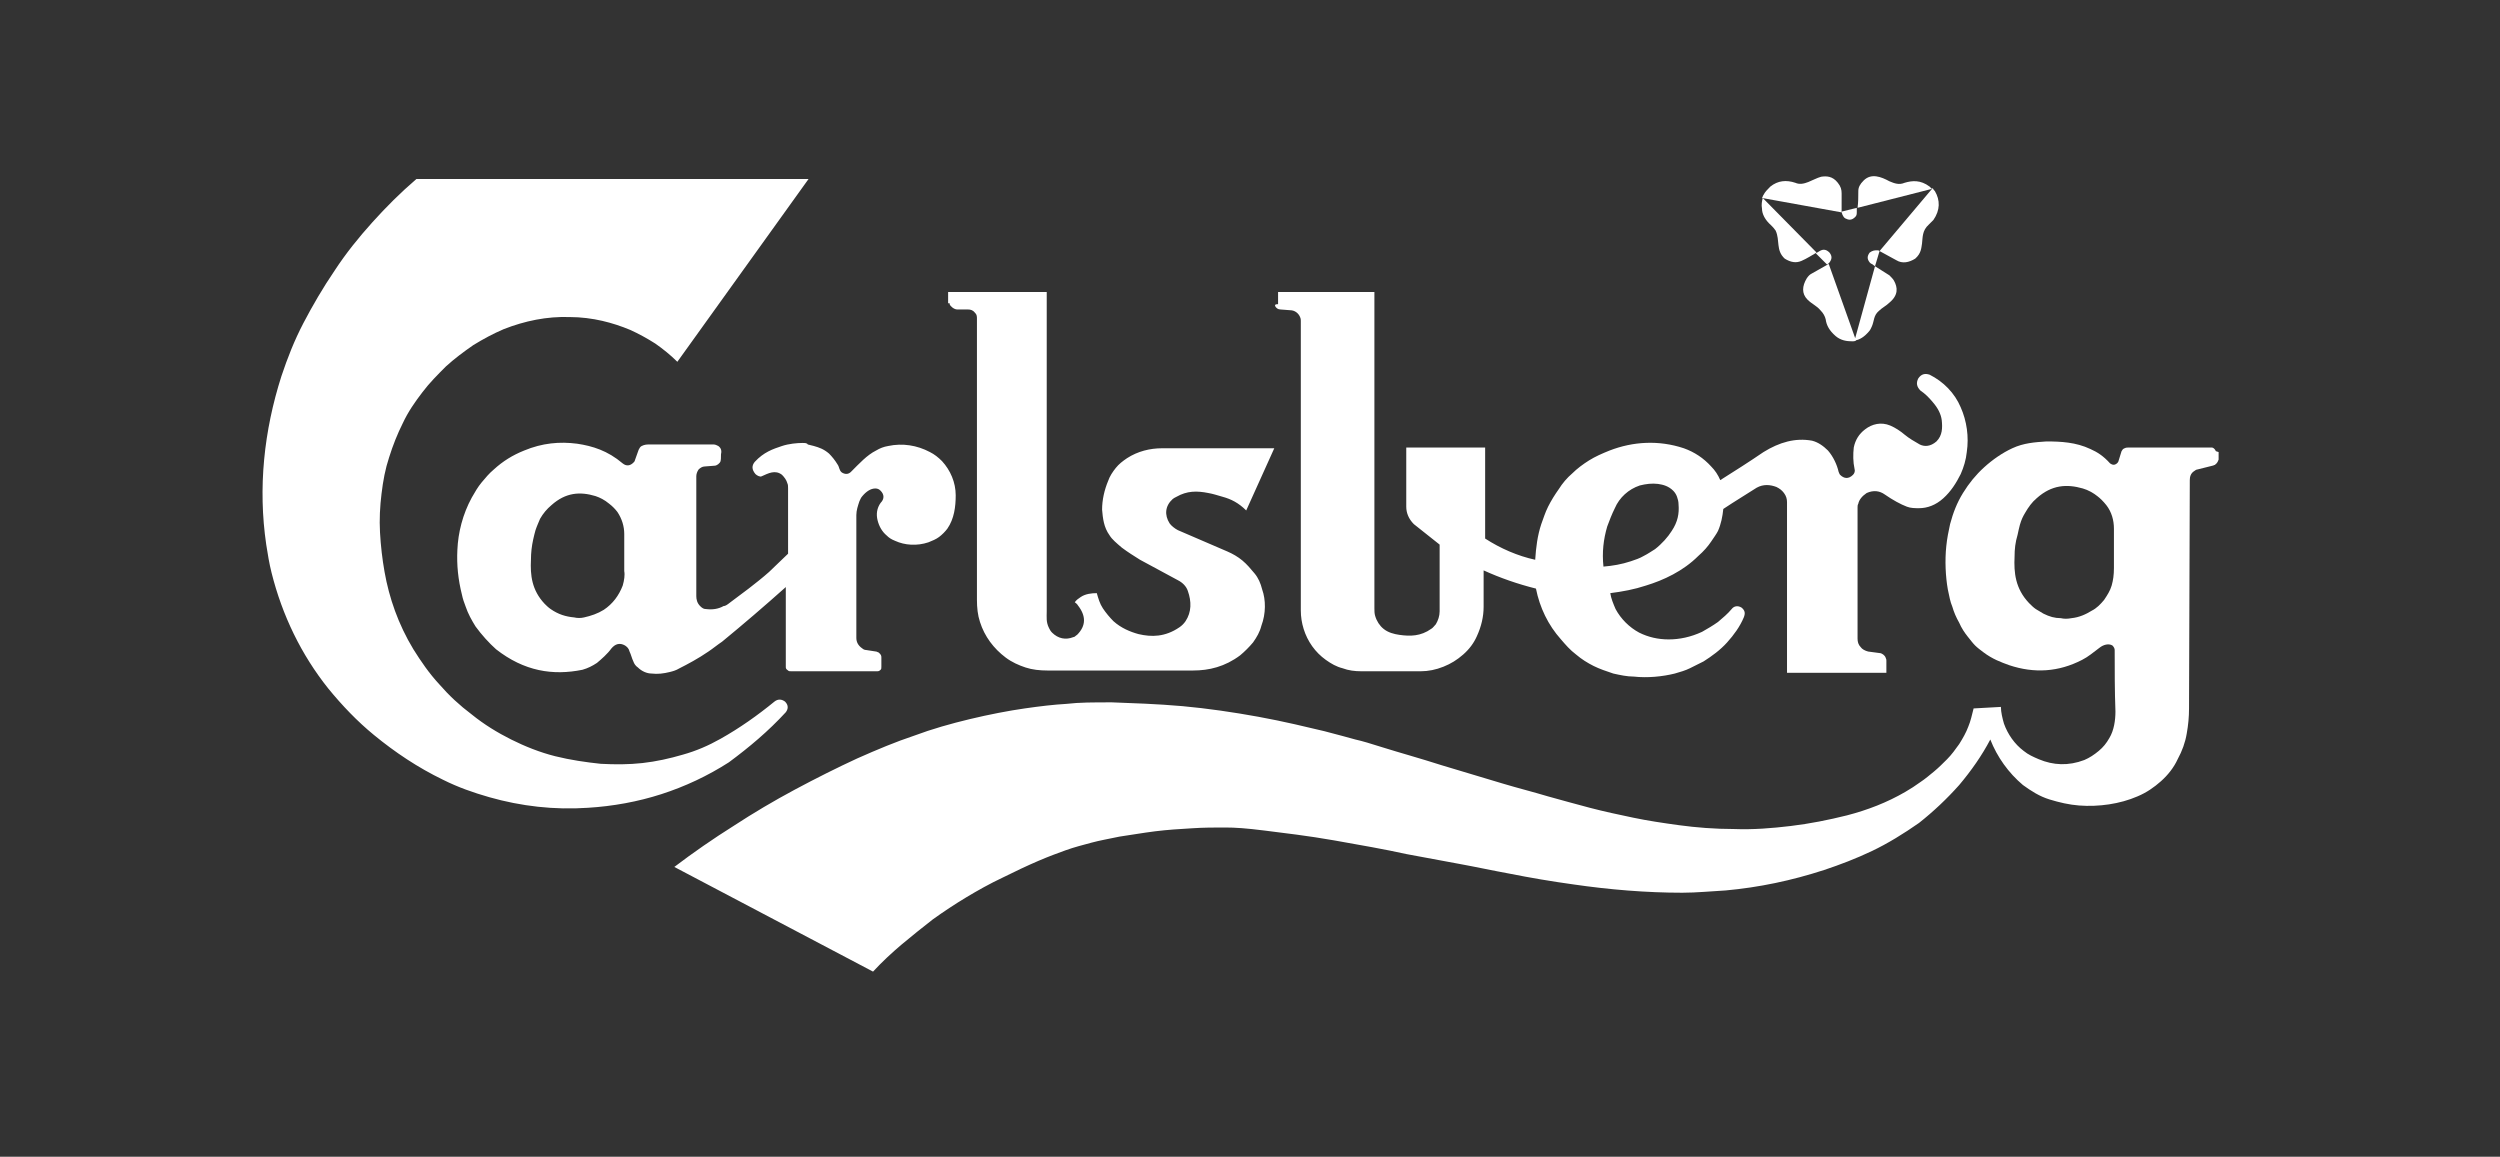
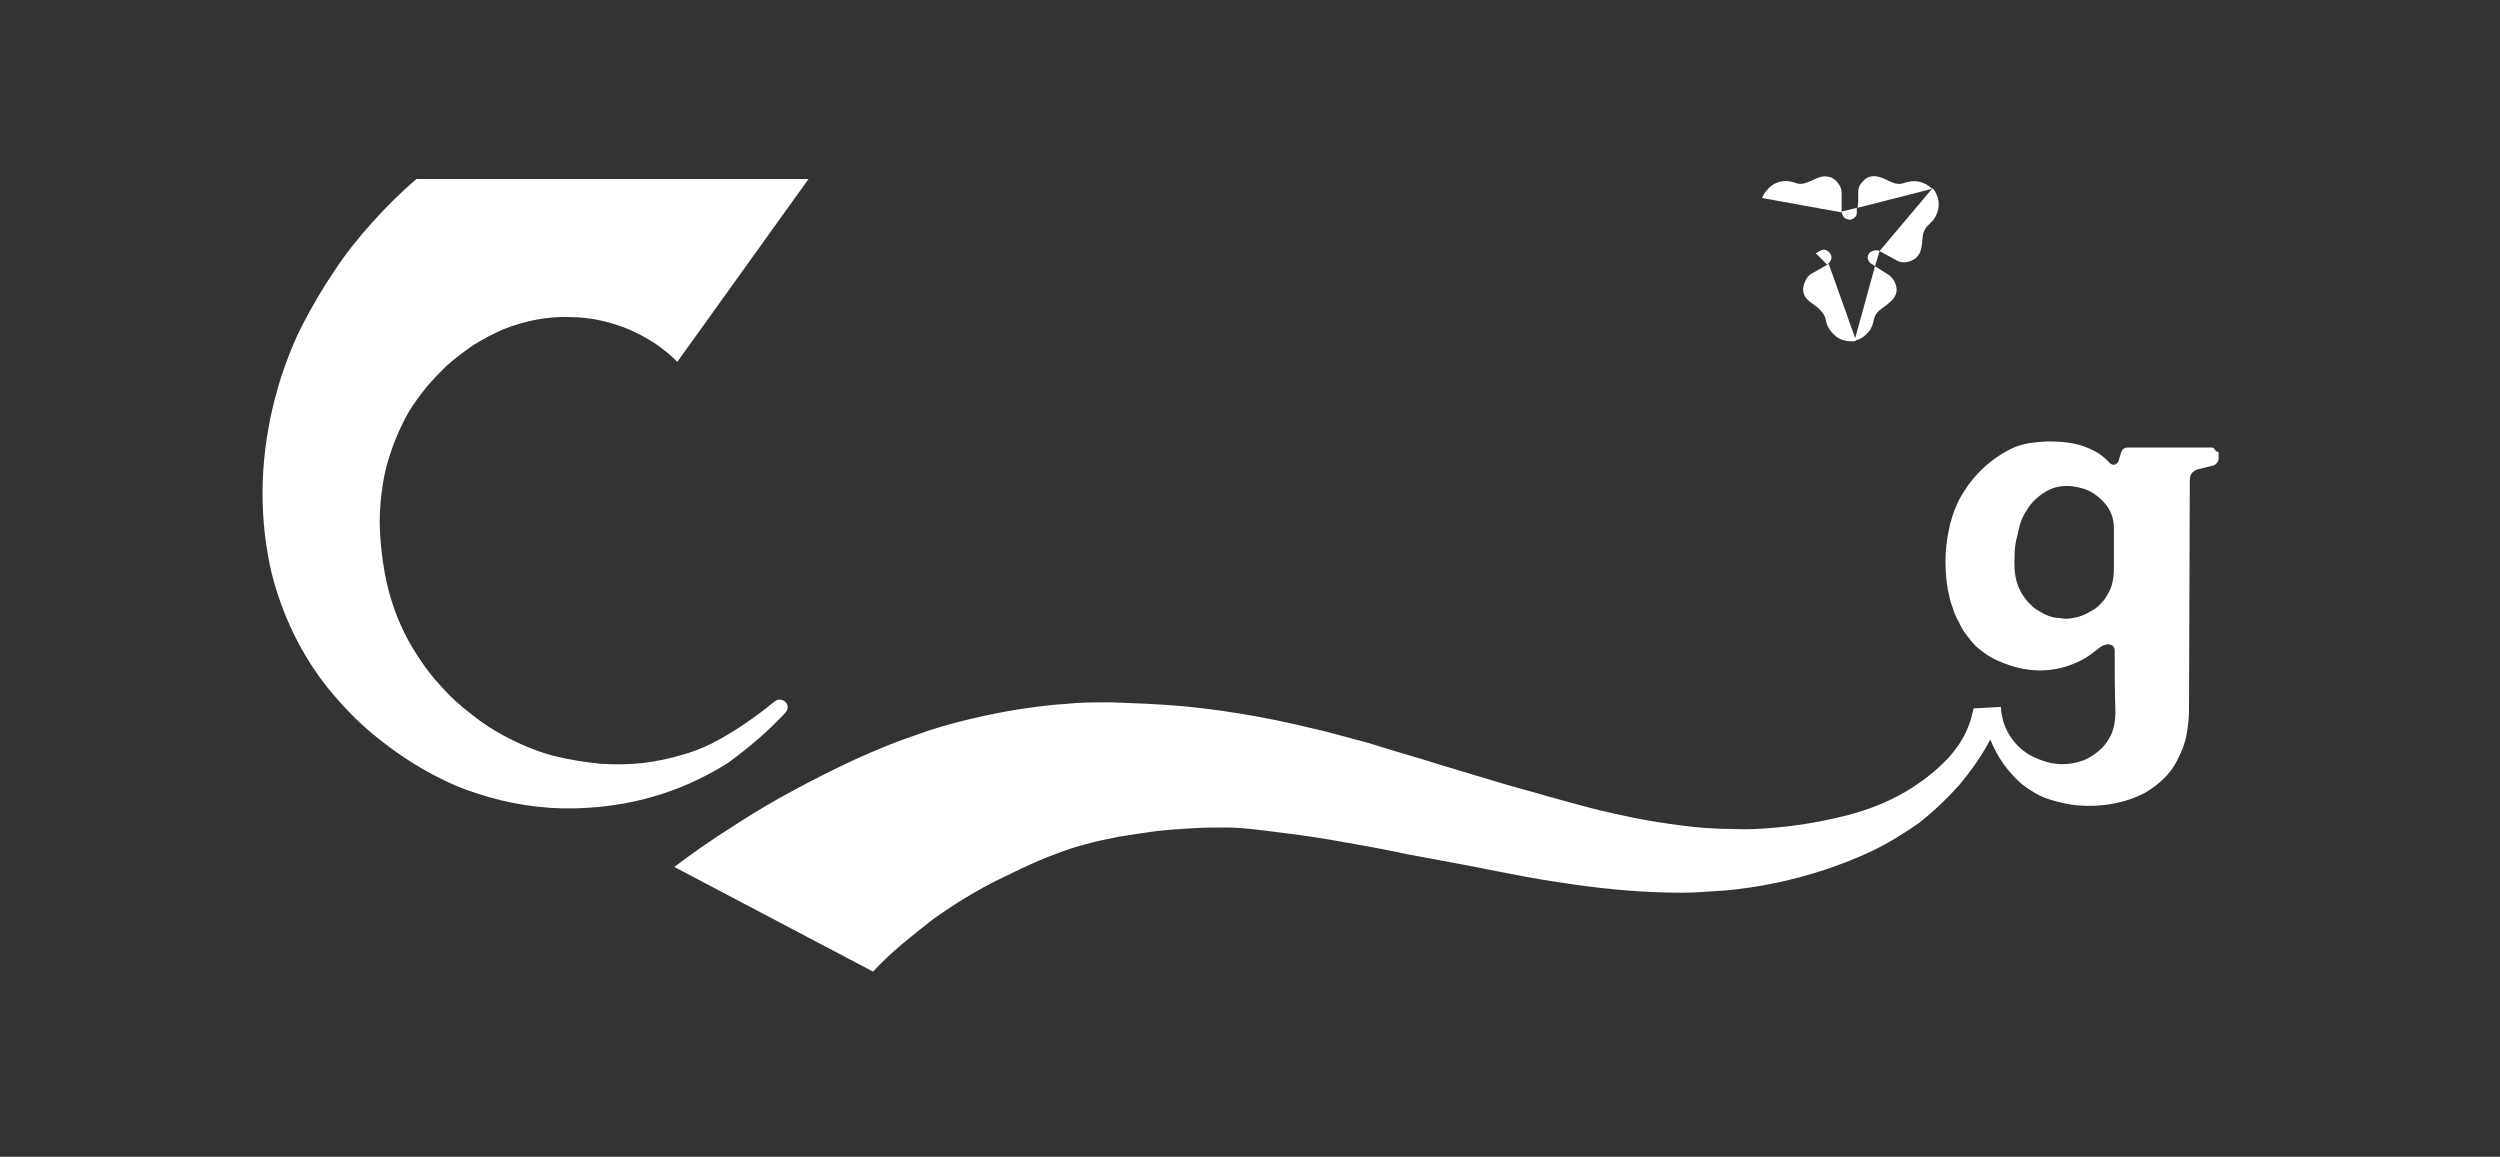
<svg xmlns="http://www.w3.org/2000/svg" version="1.1" id="Слой_1" x="0px" y="0px" viewBox="0 0 329.6 152.5" style="enable-background:new 0 0 329.6 152.5;" xml:space="preserve">
  <rect x="0" y="0" width="329.6" height="152.5" fill="#333333" stroke="none" />
  <style type="text/css"> .st0{fill:#FFFFFF;} </style>
  <g>
    <g>
      <path class="st0" d="M254.4,24.6c-1.2-0.9-2.3-0.8-3.3-0.5c-0.7,0.3-1.3,0.1-2-0.2c-1.1-0.6-2.4-1.1-3.4-0.1 c-0.5,0.5-0.7,0.9-0.7,1.4c0,0.7,0,1.5-0.1,2.2l9.8-2.5C254.6,24.8,254.5,24.7,254.4,24.6z M242.9,28.3c0.1,0.2,0.2,0.4,0.4,0.5 c0.4,0.2,0.8,0.3,1.3-0.2c0.2-0.2,0.2-0.4,0.2-0.7c0-0.2,0-0.3,0-0.5l-2,0.5C242.8,28.1,242.9,28.2,242.9,28.3z M238.8,36.1 c-0.2,0.1-0.4,0.3-0.6,0.6c-0.6,1-0.7,2,0.1,2.8c0.6,0.6,1.2,0.8,1.7,1.4c0.4,0.4,0.6,0.8,0.7,1.2c0.1,0.8,0.5,1.5,1.3,2.2 c0.7,0.6,1.5,0.7,2.2,0.7c0.2,0,0.3,0,0.5-0.1l-3.6-10.1L238.8,36.1L238.8,36.1z M247.8,33.1c-0.1-0.1-0.2-0.1-0.3-0.1 c-0.3,0-0.6,0-1,0.3c-0.3,0.4-0.4,0.8,0,1.3c0.1,0.1,0.2,0.2,0.3,0.2c0.1,0.1,0.3,0.2,0.4,0.3L247.8,33.1L247.8,33.1L247.8,33.1 L247.8,33.1z M246.4,43.7c0.2-0.2,0.3-0.5,0.4-0.7c0.3-0.7,0.2-1.4,0.9-2c0.4-0.4,1-0.7,1.4-1.1c1.2-1,1.1-2,0.6-2.9 c-0.1-0.2-0.4-0.5-0.6-0.7c-0.6-0.4-1.3-0.8-1.9-1.2l-2.7,9.8C245.2,44.8,245.8,44.4,246.4,43.7L246.4,43.7z" />
      <path class="st0" d="M247.8,33.1L247.8,33.1l2.2,1.2c0.8,0.5,1.7,0.3,2.5-0.2c0.8-0.7,0.8-1.4,0.9-2c0.1-0.8,0-1.7,0.9-2.5 c0.2-0.2,0.4-0.4,0.6-0.6c0.9-1.3,0.9-2.6,0.2-3.8c-0.1-0.1-0.2-0.2-0.3-0.4L247.8,33.1L247.8,33.1z M242.8,25.5 c0-0.5-0.1-0.9-0.5-1.4c-0.7-0.9-1.5-0.9-2.2-0.8c-1.1,0.3-2.3,1.3-3.4,0.8c-1.2-0.4-2.3-0.3-3.3,0.5c-0.4,0.4-0.7,0.7-0.9,1.1 c-0.1,0.1-0.1,0.3-0.2,0.4l10.5,1.9C242.8,28,242.8,25.5,242.8,25.5z M292.1,59.4c-0.1-0.2-0.3-0.4-0.5-0.4c-3.7,0-7.3,0-10.9,0 c-0.2,0-0.4,0-0.6,0.1c-0.3,0.1-0.3,0.3-0.4,0.4l-0.4,1.3c0,0.1-0.1,0.1-0.1,0.2c-0.4,0.4-0.7,0.3-1,0.1c-0.9-1-1.7-1.5-2.6-1.9 c-1.9-0.9-3.9-1-5.8-1c-1.5,0.1-3,0.2-4.5,0.9c-1.3,0.6-2.6,1.5-3.7,2.5c-1.1,1-2,2.1-2.8,3.4c-0.8,1.3-1.3,2.6-1.7,4.1 c-0.2,0.9-0.4,1.9-0.5,2.9c-0.2,1.9-0.1,4,0.2,5.7c0.2,0.9,0.3,1.6,0.6,2.3c0.2,0.7,0.5,1.4,0.9,2.1c0.3,0.7,0.7,1.3,1.1,1.8 s0.7,0.9,1,1.2c0.3,0.3,0.7,0.6,1.1,0.9c1.2,0.9,2.3,1.3,3.4,1.7c3.3,1.1,6.5,0.9,9.6-0.7c0.8-0.4,1.5-1,2.3-1.6 c0.5-0.4,1.2-0.6,1.7-0.3c0.2,0.2,0.3,0.4,0.3,0.6c0,2.7,0,5.4,0.1,8.1c0,1.2-0.2,2.5-0.8,3.5c-0.4,0.7-0.8,1.2-1.4,1.7 c-0.6,0.5-1.2,0.9-1.9,1.2c-2.1,0.8-4.1,0.7-6-0.1c-0.7-0.3-1.4-0.6-2-1.1c-1.2-0.9-2.1-2.2-2.6-3.6c-0.2-0.7-0.4-1.5-0.4-2.2 l-3.6,0.2c-0.2,0.8-0.4,1.7-0.7,2.4c-0.3,0.8-0.7,1.5-1.2,2.3c-0.5,0.7-1,1.4-1.6,2s-1.1,1.1-1.7,1.6c-0.6,0.5-1.2,1-1.8,1.4 c-0.7,0.5-1.3,0.9-2,1.3c-2.4,1.4-5,2.4-7.7,3.1c-2.4,0.6-4.9,1.1-7.4,1.4c-2.5,0.3-5,0.5-7.5,0.4c-2.5,0-5-0.2-7.2-0.5 c-2.2-0.3-4.2-0.6-6.1-1c-1.9-0.4-3.8-0.8-5.7-1.3c-1.9-0.5-3.7-1-5.5-1.5c-2-0.6-4-1.1-6-1.7c-2.7-0.8-5.3-1.6-8-2.4 c-2.8-0.9-5.7-1.7-7.6-2.3c-1.9-0.6-2.9-0.9-3.8-1.1c-1-0.3-1.9-0.5-4.1-1.1c-2.1-0.5-5.4-1.3-8.7-1.9c-3.3-0.6-6.7-1.1-10-1.4 c-3.4-0.3-6.7-0.4-9.3-0.5c-2.5,0-4.3,0-6,0.2c-1.7,0.1-3.4,0.3-5.5,0.6c-2.1,0.3-4.7,0.8-7.2,1.4s-5,1.3-7.4,2.2 c-2.4,0.8-4.8,1.8-7.5,3c-2.6,1.2-5.4,2.6-8.2,4.1c-2.8,1.5-5.5,3.1-8.1,4.8c-2.7,1.7-5.3,3.5-7.8,5.4l26.2,13.8 c1.2-1.3,2.5-2.5,3.8-3.6c1.3-1.1,2.7-2.2,4.1-3.3c1.4-1,2.9-2,4.4-2.9c1.5-0.9,3.1-1.8,4.8-2.6c1.6-0.8,3.3-1.6,4.7-2.2 c1.4-0.6,2.5-1,3.6-1.4c1.1-0.4,2.3-0.7,3.4-1c1.1-0.3,2.3-0.5,3.7-0.8c1.4-0.2,3.1-0.5,4.7-0.7c1.6-0.2,3.2-0.3,4.9-0.4 c1.5-0.1,2.9-0.1,4.3-0.1c1.4,0,2.8,0.1,5.2,0.4c2.4,0.3,5.8,0.7,9.2,1.3c3.4,0.6,6.8,1.2,9.5,1.8c2.7,0.5,4.9,0.9,7,1.3 c2.2,0.4,4.5,0.9,6.7,1.3c2.5,0.5,5.4,1,8.3,1.4c4.8,0.7,9.7,1.1,14.4,1.1c1.9,0,3.8-0.2,5.7-0.3c4.4-0.4,8.7-1.3,13-2.7 c2.1-0.7,4.2-1.5,6.3-2.5c2.1-1,4.2-2.3,6.2-3.7c1.9-1.5,3.7-3.2,5.3-5c1.6-1.9,3-3.9,4.1-6c0.9,2.3,2.4,4.4,4.3,6 c1.1,0.8,2.2,1.5,3.5,1.9c1.3,0.4,2.6,0.7,3.9,0.8c2.6,0.2,5.4-0.2,7.7-1.2c1.2-0.5,2.2-1.2,3.1-2c0.9-0.8,1.7-1.8,2.2-2.9 c0.6-1.1,1-2.2,1.2-3.4c0.2-1.1,0.3-2.2,0.3-3.3l0.1-30.1c0-0.4,0.1-0.9,0.6-1.2c0.1-0.1,0.3-0.2,0.4-0.2l2-0.5 c0.1,0,0.2-0.1,0.3-0.1c0.4-0.3,0.4-0.5,0.5-0.7l0-1C292.2,59.5,292.1,59.5,292.1,59.4L292.1,59.4z M278.4,77.2 c-0.2,0.7-0.6,1.3-1,1.9c-0.5,0.6-1,1.1-1.6,1.4c-0.8,0.5-1.7,0.9-2.7,1c-0.5,0.1-1,0.1-1.4,0c-0.8,0-1.5-0.2-2.3-0.6 c-0.3-0.2-0.7-0.4-1-0.6c-0.3-0.2-0.6-0.5-0.9-0.8c-1.8-1.9-2-4-1.9-6.1c0-1,0.1-1.9,0.4-2.9c0.1-0.5,0.2-0.9,0.3-1.3 c0.2-0.7,0.4-1.1,0.7-1.6c0.4-0.7,0.9-1.4,1.5-1.9c2-1.8,4-1.9,6.1-1.3c0.7,0.2,1.4,0.6,1.9,1c0.4,0.3,0.8,0.7,1.2,1.2 c0.7,0.9,1,2,1,3.1l0,5.2C278.7,75.8,278.6,76.5,278.4,77.2L278.4,77.2z M103.6,93.9c0.3-0.4,0.4-0.9-0.1-1.4 c-0.4-0.3-0.9-0.4-1.4,0c-2.2,1.8-4.6,3.5-7.1,4.9c-1.6,0.9-3.2,1.6-5,2.1c-1.7,0.5-3.5,0.9-5.3,1.1c-1.8,0.2-3.6,0.2-5.5,0.1 c-1.9-0.2-4-0.5-6-1c-2-0.5-4-1.3-5.8-2.2c-1.8-0.9-3.6-2-5.2-3.3c-1.6-1.2-3-2.5-4.3-4c-1.3-1.4-2.4-3-3.4-4.6 c-2-3.3-3.2-6.8-3.8-10.2c-0.3-1.7-0.5-3.4-0.6-5.2c-0.1-1.7,0-3.5,0.2-5.1c0.2-1.7,0.5-3.3,1-4.8c0.5-1.6,1.1-3.1,1.8-4.5 c0.7-1.5,1.6-2.8,2.6-4.1c0.9-1.2,2-2.3,3.1-3.4c1.1-1,2.3-1.9,3.6-2.8c1.3-0.8,2.6-1.5,4-2.1c2.8-1.1,5.7-1.7,8.7-1.6 c1.5,0,3,0.2,4.3,0.5c1.3,0.3,2.5,0.7,3.7,1.2c1.1,0.5,2.2,1.1,3.3,1.8c1,0.7,2,1.5,2.9,2.4l17.3-24.1l-51.7,0 c-2.1,1.8-4,3.7-5.8,5.7s-3.5,4.1-5,6.4c-1.5,2.2-2.9,4.6-4.1,6.9c-1.2,2.3-2.1,4.6-2.9,7c-2.3,7.2-3.1,14.7-2,22.2 c0.2,1.3,0.4,2.5,0.7,3.7c1.4,5.6,3.9,10.8,7.5,15.3c1.8,2.2,3.8,4.3,6,6.1c2.8,2.3,5.8,4.3,9.1,5.9c2,1,4,1.7,6.1,2.3 c4.2,1.2,8.6,1.7,13,1.4c3.3-0.2,6.6-0.8,9.7-1.8c3.1-1,6.1-2.4,8.9-4.2C98.8,98.5,101.3,96.4,103.6,93.9L103.6,93.9z M241.2,34.6 c0.3-0.4,0.4-0.8,0-1.3c-0.4-0.4-0.8-0.5-1.3-0.2c-0.2,0.1-0.3,0.2-0.5,0.3l1.5,1.5C241,34.8,241.1,34.7,241.2,34.6L241.2,34.6z" />
-       <path class="st0" d="M105.8,58.4c-0.7,0-1.8,0.1-2.7,0.4c-1.2,0.4-2.4,0.8-3.6,2.1c-0.4,0.5-0.4,1,0.1,1.6 c0.2,0.2,0.6,0.4,0.8,0.3c0.9-0.4,1.8-0.9,2.7-0.2c0.3,0.3,0.6,0.7,0.7,1.1c0.1,0.2,0.1,0.4,0.1,0.7V73c-0.8,0.8-1.7,1.6-2.5,2.4 c-0.9,0.8-1.8,1.5-2.7,2.2c-0.8,0.6-1.6,1.2-2.4,1.8c-0.5,0.4-0.7,0.5-0.9,0.5c-0.7,0.4-1.5,0.5-2.3,0.4c-0.3,0-0.5-0.1-0.8-0.4 c-0.4-0.4-0.5-0.9-0.5-1.3l0-15.8c0-0.3,0.1-0.6,0.3-0.9c0.2-0.2,0.5-0.4,0.8-0.4l1.3-0.1c0.3,0,0.7-0.3,0.8-0.6 c0.1-0.4,0-0.8,0.1-1.2c0-0.2,0-0.5-0.4-0.8c-0.2-0.1-0.4-0.2-0.6-0.2c-2.8,0-5.7,0-8.5,0c-0.3,0-0.6,0-1,0.2 c-0.2,0.1-0.3,0.3-0.4,0.5l-0.5,1.4c0,0.1-0.1,0.2-0.2,0.3c-0.4,0.4-0.9,0.5-1.4,0.1c-2-1.7-4-2.3-6-2.6c-2.3-0.3-4.6-0.1-7,0.9 c-1.5,0.6-2.8,1.4-4,2.5c-0.6,0.5-1.1,1.1-1.6,1.7c-0.5,0.6-0.9,1.3-1.3,2c-1.2,2.2-1.8,4.6-1.9,6.9c-0.1,2,0.1,3.9,0.6,5.9 c0.1,0.5,0.3,1.1,0.5,1.6c0.3,0.9,0.8,1.8,1.3,2.6c0.8,1.1,1.8,2.2,2.7,3c3.7,2.9,7.5,3.5,11.4,2.7c0.7-0.2,1.3-0.5,1.9-0.9 c0.6-0.5,1.4-1.2,1.9-1.9c0.5-0.6,1.1-0.8,1.8-0.4c0.3,0.2,0.5,0.4,0.6,0.8c0.2,0.4,0.3,0.9,0.5,1.3c0.1,0.3,0.3,0.6,0.6,0.8 c0.5,0.5,1.2,0.8,1.8,0.8c0.8,0.1,1.6,0,2.4-0.2c0.4-0.1,0.8-0.2,1.3-0.5c1-0.5,2.5-1.3,3.8-2.2c0.6-0.4,1.2-0.9,1.8-1.3 c2.8-2.3,5.6-4.7,8.4-7.2l0,10.5c0,0.2,0,0.3,0.3,0.5c0.1,0.1,0.2,0.1,0.4,0.1l11.3,0c0.2,0,0.3,0,0.5-0.2 c0.1-0.1,0.1-0.2,0.1-0.4l0-1.2c0-0.2,0-0.4-0.4-0.7c-0.1,0-0.2-0.1-0.3-0.1l-1.3-0.2c-0.2,0-0.4-0.1-0.5-0.2 c-0.6-0.4-0.8-0.9-0.8-1.4l0-16.2c0-0.6,0.2-1.2,0.4-1.8c0.1-0.2,0.2-0.5,0.4-0.7c0.5-0.6,1.1-1,1.7-1c0.3,0,0.5,0.1,0.7,0.3 c0.5,0.5,0.5,1.1,0,1.6c-0.5,0.7-0.6,1.5-0.4,2.3c0.2,0.8,0.6,1.5,1.2,2c0.3,0.3,0.6,0.5,1.1,0.7c1.3,0.6,2.9,0.7,4.4,0.2 c0.5-0.2,1-0.4,1.4-0.7c0.4-0.3,0.8-0.7,1.1-1.1c0.9-1.3,1.1-2.9,1.1-4.4c0-1.7-0.7-3.3-1.8-4.5c-0.5-0.5-1-0.9-1.6-1.2 c-1.7-0.9-3.6-1.2-5.5-0.8c-0.6,0.1-1.1,0.3-1.6,0.6c-1.2,0.6-2.2,1.7-3.3,2.8c-0.3,0.3-0.7,0.4-1.2,0.1c-0.4-0.3-0.3-0.7-0.6-1.1 c-0.3-0.5-0.7-1-1.1-1.4c-0.7-0.6-1.3-0.8-2-1c-0.3-0.1-0.5-0.1-0.8-0.2C106.4,58.4,106.1,58.4,105.8,58.4L105.8,58.4z M82.1,77.2 c-0.5,1.3-1.3,2.4-2.5,3.2c-0.8,0.5-1.7,0.8-2.6,1c-0.4,0.1-0.9,0.1-1.3,0c-1.1-0.1-2.1-0.4-3.1-1.1c-0.3-0.2-0.6-0.5-0.8-0.7 c-1.7-1.8-1.9-3.8-1.8-5.8c0-0.9,0.1-1.8,0.3-2.7c0.1-0.4,0.2-0.9,0.3-1.2c0.2-0.6,0.4-1,0.6-1.5c0.4-0.7,0.9-1.3,1.5-1.8 c1.9-1.7,3.8-1.8,5.8-1.2c0.6,0.2,1.2,0.5,1.8,1c0.4,0.3,0.8,0.7,1.1,1.1c0.6,0.9,0.9,1.9,0.9,2.9l0,4.9 C82.4,75.8,82.3,76.5,82.1,77.2L82.1,77.2z M233.5,29.7c0.2,0.2,0.4,0.4,0.6,0.7c0.6,1.3,0,2.6,1.2,3.7c0.8,0.5,1.5,0.6,2.2,0.3 c0.7-0.3,1.3-0.7,2-1.1l-7.1-7.2c-0.1,0.4-0.2,0.9-0.1,1.4C232.3,28.2,232.7,29,233.5,29.7z M168.1,40.3c0.1,0.3,0.4,0.5,0.7,0.5 l1.3,0.1c0.6,0,1.1,0.4,1.3,0.9c0.1,0.2,0.1,0.4,0.1,0.5l0,38.2c0,1.6,0.5,3.3,1.5,4.7c0.5,0.7,1.1,1.3,1.8,1.8 c0.7,0.5,1.4,0.9,2.2,1.1c0.8,0.3,1.6,0.4,2.5,0.4l7.8,0c1,0,2-0.2,3-0.6c1-0.4,1.8-0.9,2.6-1.6c0.8-0.7,1.4-1.5,1.8-2.4 c0.6-1.3,0.9-2.6,0.9-3.9l0-4.8c2.2,1,4.5,1.8,6.9,2.4c0.5,2.5,1.6,4.8,3.3,6.7c0.6,0.7,1.2,1.4,2,2c0.7,0.6,1.5,1.1,2.3,1.5 c0.8,0.4,1.7,0.7,2.6,1c0.9,0.2,1.8,0.4,2.7,0.4c1.8,0.2,3.8,0,5.4-0.4c0.7-0.2,1.4-0.4,2-0.7c0.6-0.3,1.2-0.6,1.8-0.9 c1.1-0.7,2.2-1.5,3.1-2.5c0.9-1,1.7-2.1,2.2-3.3c0.2-0.5,0.2-0.9-0.3-1.3c-0.5-0.3-1-0.2-1.3,0.2c-0.5,0.6-1.2,1.2-1.8,1.7 c-0.7,0.5-1.4,0.9-2.1,1.3c-1.5,0.7-3,1-4.4,1c-1.4,0-2.7-0.3-3.9-0.9c-1.3-0.7-2.4-1.8-3.1-3.1c-0.3-0.7-0.6-1.4-0.7-2.1 c1.6-0.2,3.2-0.5,4.7-1c2.3-0.7,4.9-1.9,6.9-3.9c0.7-0.6,1.3-1.3,1.7-1.9c0.4-0.6,0.7-1,0.9-1.4c0.4-0.9,0.6-1.9,0.7-2.9 c1.5-1,3-1.9,4.4-2.8c0.9-0.5,1.8-0.4,2.6-0.1c0.4,0.2,0.7,0.4,1,0.8c0.3,0.4,0.4,0.8,0.4,1.2l0,22.5l13.1,0l0-1.6 c0-0.1,0-0.2-0.1-0.4c-0.1-0.3-0.5-0.6-0.8-0.6l-1.5-0.2c-0.4-0.1-0.8-0.3-1-0.6c-0.3-0.3-0.4-0.7-0.4-1.1l0-17.3 c0-0.2,0-0.3,0.1-0.5c0.1-0.5,0.5-1,1.1-1.4c0.9-0.4,1.7-0.3,2.4,0.2c1,0.7,2.1,1.3,2.9,1.6c0.5,0.2,1.1,0.2,1.6,0.2 c1.1,0,2.2-0.4,3.2-1.3c1-0.9,1.7-2,2.3-3.2c0.4-0.9,0.7-1.9,0.8-2.9c0.3-2,0-4.1-0.8-5.9c-0.8-1.9-2.3-3.4-4.1-4.3 c-0.6-0.2-1.1-0.1-1.5,0.5c-0.3,0.6-0.2,1.1,0.3,1.6c0.6,0.4,1.1,0.9,1.6,1.5c0.7,0.8,1.1,1.6,1.2,2.4c0.1,1,0.1,2-0.7,2.8 c-0.8,0.7-1.6,0.7-2.2,0.4c-0.7-0.4-1.4-0.8-2-1.3c-0.6-0.5-1.2-0.9-1.9-1.2c-1.2-0.5-2.4-0.2-3.3,0.5c-0.8,0.6-1.3,1.4-1.5,2.4 c-0.1,0.9-0.1,1.9,0.1,2.8c0.1,0.3,0,0.6-0.2,0.8c-0.6,0.6-1.2,0.5-1.7,0c-0.1-0.1-0.1-0.2-0.2-0.4c-0.2-0.9-0.7-2-1.4-2.8 c-0.6-0.6-1.3-1.1-2.1-1.3c-2.2-0.4-4.3,0.2-6.4,1.5c-1.9,1.3-3.8,2.5-5.7,3.7c-0.3-0.7-0.7-1.3-1.2-1.8c-1-1.1-2.2-1.9-3.6-2.4 c-3.3-1.1-6.7-0.9-9.8,0.3c-1,0.4-1.9,0.8-2.7,1.3c-0.8,0.5-1.6,1.1-2.2,1.7c-0.7,0.6-1.3,1.3-1.8,2.1c-0.5,0.7-1,1.5-1.4,2.3 c-0.4,0.8-0.6,1.5-0.9,2.3c-0.5,1.5-0.7,3.1-0.8,4.7c-2.3-0.5-4.6-1.5-6.6-2.8l0-12l-10.4,0l0,7.8c0,0.8,0.3,1.6,1,2.3l3.4,2.7 l0,8.8c0,0.6-0.2,1.2-0.5,1.7c-0.2,0.2-0.4,0.5-0.6,0.6c-1.4,1-2.8,1-4.2,0.8c-0.7-0.1-1.5-0.3-2.1-0.8c-0.5-0.4-0.9-1-1.1-1.7 c-0.1-0.3-0.1-0.7-0.1-1l0-41.7l-12.7,0l0,1.6C168.1,40.1,168.1,40.2,168.1,40.3L168.1,40.3z M211.9,69.4c0.3-0.8,0.6-1.6,1-2.4 c0.6-1.4,1.8-2.5,3.3-3c0.8-0.2,1.6-0.3,2.4-0.2c0.7,0.1,1.4,0.3,2,0.9c0.2,0.2,0.4,0.5,0.5,0.8c0.1,0.3,0.2,0.6,0.2,1 c0.1,1.2-0.1,2.3-0.9,3.5c-0.5,0.8-1.3,1.7-2.2,2.4c-0.5,0.3-0.9,0.6-1.5,0.9c-0.5,0.3-1.1,0.5-1.7,0.7c-1.2,0.4-2.4,0.6-3.6,0.7 C211.2,72.8,211.4,71.1,211.9,69.4z M125.2,40.1c0.1,0.3,0.6,0.7,1,0.7h1.4c0.4,0,0.7,0.1,1,0.5c0.2,0.2,0.2,0.5,0.2,0.7l0,37.1 c0,1,0.1,2,0.4,2.9c0.6,1.9,1.8,3.5,3.4,4.7c0.8,0.6,1.7,1,2.6,1.3c0.9,0.3,1.9,0.4,2.9,0.4l19.2,0c2.1,0,4.2-0.5,6.2-2 c0.6-0.5,1.2-1.1,1.7-1.7c0.5-0.7,0.9-1.4,1.1-2.2c0.6-1.6,0.6-3.4,0.1-4.8c-0.2-0.8-0.5-1.5-1-2.1s-1-1.2-1.6-1.7 c-0.6-0.5-1.3-0.9-2-1.2l-6.5-2.8c-0.4-0.2-0.9-0.6-1.1-0.9c-0.7-1.1-0.6-2.3,0.4-3.2c0.1-0.1,0.3-0.2,0.5-0.3 c1.4-0.8,2.7-0.8,4.2-0.5c0.6,0.1,1.2,0.3,1.9,0.5c1.1,0.3,2.1,0.8,3.1,1.8l3.7-8.2l-14.8,0c-1.6,0-3.2,0.4-4.6,1.3 c-0.6,0.4-1.1,0.8-1.5,1.3c-0.4,0.5-0.8,1.1-1,1.7c-0.5,1.2-0.8,2.5-0.8,3.8c0.1,1.1,0.2,2.3,1,3.4c0.3,0.5,0.9,1,1.6,1.6 c0.8,0.6,1.6,1.1,2.4,1.6l5,2.7c0.6,0.3,1.1,0.8,1.3,1.4c0.5,1.4,0.5,2.8-0.3,4c-0.2,0.3-0.5,0.6-0.8,0.8 c-1.9,1.3-3.7,1.3-5.4,0.9c-1.1-0.3-2.3-0.8-3.3-1.7c-0.5-0.5-1-1.1-1.4-1.7c-0.4-0.6-0.6-1.3-0.8-2c-0.7,0-1.5,0.1-2.1,0.5 c-0.3,0.2-0.6,0.4-0.8,0.7c0.1,0.1,0.3,0.2,0.4,0.4c1.1,1.4,1.1,2.7-0.1,3.9c-0.2,0.1-0.3,0.3-0.5,0.3c-1,0.4-2,0.2-2.8-0.6 c-0.2-0.2-0.3-0.4-0.4-0.6c-0.4-0.8-0.3-1.4-0.3-2.2l0-42.1l-13,0l0,1.5C125.2,39.9,125.2,40,125.2,40.1L125.2,40.1z" />
    </g>
  </g>
</svg>